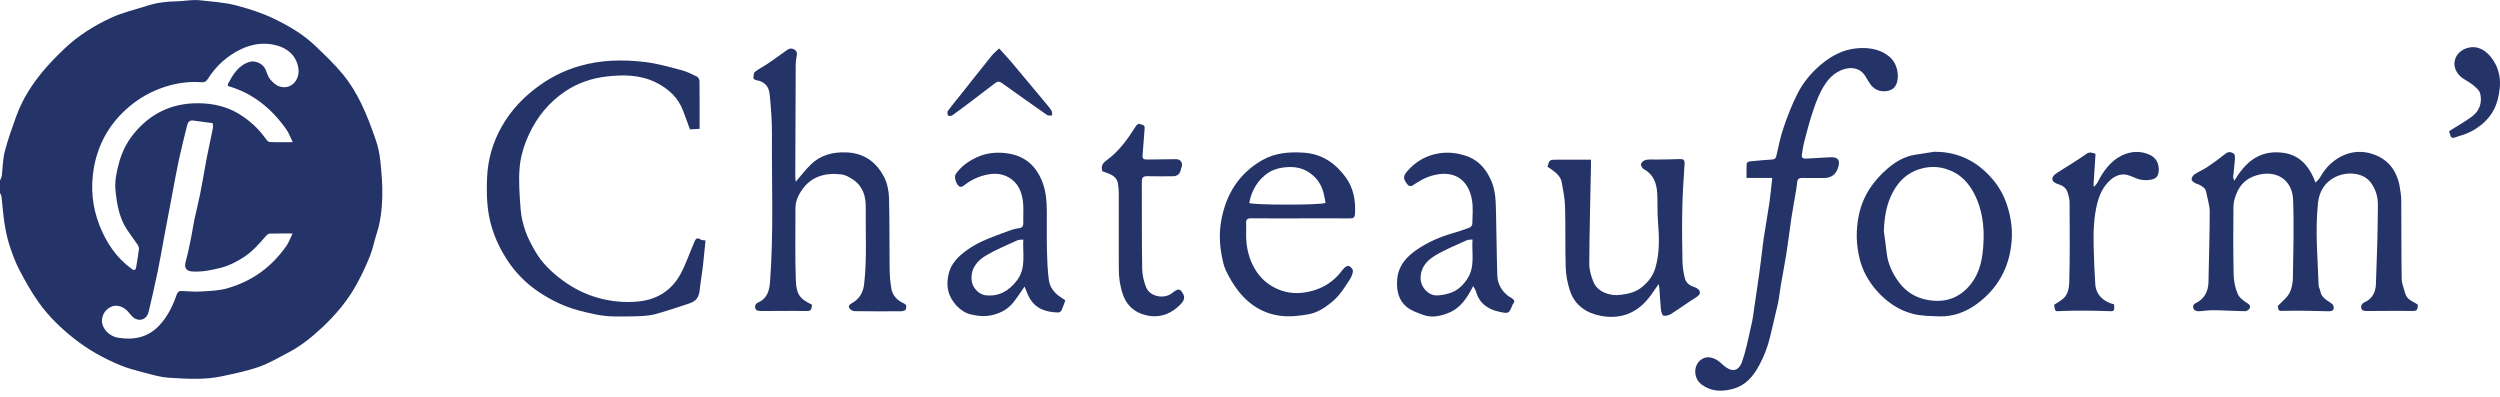
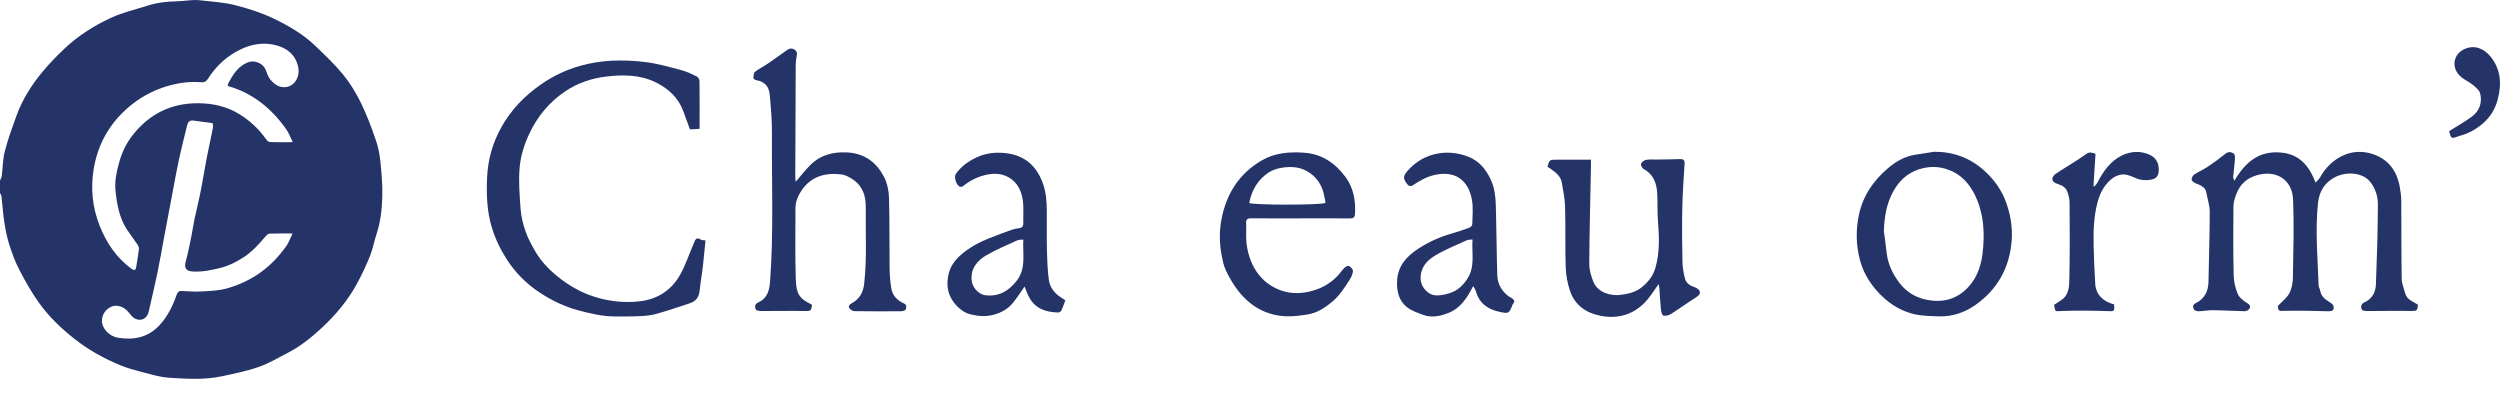
<svg xmlns="http://www.w3.org/2000/svg" width="208" height="33" viewBox="0 0 208 33" fill="none">
  <g clip-path="url(#clip0_526_813)">
    <path d="M9.11043e-06 15.023C0.05 14.893 0.13 14.768 0.146 14.635C0.233 13.955 0.228 13.254 0.398 12.598C0.657 11.597 1.01 10.618 1.363 9.644C1.859 8.282 2.627 7.068 3.546 5.961C4.108 5.284 4.727 4.65 5.365 4.046C6.519 2.952 7.861 2.111 9.296 1.456C10.222 1.033 11.236 0.805 12.21 0.488C13.006 0.228 13.823 0.125 14.659 0.111C15.329 0.099 16.01 -0.053 16.666 0.025C17.665 0.143 18.671 0.192 19.663 0.454C20.746 0.741 21.801 1.077 22.804 1.562C24.036 2.159 25.222 2.848 26.219 3.801C27.029 4.578 27.853 5.355 28.561 6.222C29.145 6.938 29.635 7.753 30.042 8.586C30.527 9.579 30.912 10.626 31.274 11.672C31.472 12.243 31.59 12.853 31.65 13.456C31.749 14.428 31.837 15.41 31.806 16.384C31.774 17.403 31.671 18.426 31.347 19.41C31.143 20.028 31.03 20.681 30.789 21.282C30.467 22.086 30.097 22.876 29.681 23.635C28.932 25.006 27.933 26.191 26.795 27.255C25.94 28.054 25.031 28.789 23.987 29.333C23.182 29.753 22.391 30.225 21.54 30.523C20.55 30.87 19.508 31.08 18.479 31.302C17.014 31.621 15.524 31.519 14.047 31.426C13.305 31.379 12.571 31.149 11.845 30.963C11.227 30.804 10.605 30.632 10.015 30.39C8.645 29.828 7.361 29.111 6.188 28.188C5.094 27.329 4.098 26.369 3.285 25.252C2.655 24.384 2.124 23.434 1.624 22.482C1.274 21.814 1.01 21.092 0.778 20.372C0.585 19.775 0.463 19.15 0.366 18.529C0.254 17.804 0.208 17.07 0.122 16.34C0.111 16.241 0.041 16.15 -0.001 16.054C-0.001 15.711 -0.001 15.366 -0.001 15.023H9.11043e-06ZM24.357 11.827C24.154 11.414 24.033 11.068 23.829 10.777C22.61 9.037 21.042 7.75 18.958 7.153C18.958 7.099 18.94 7.04 18.961 7.003C19.371 6.216 19.811 5.458 20.73 5.156C21.232 4.991 21.894 5.299 22.096 5.79C22.211 6.068 22.297 6.379 22.482 6.605C22.687 6.852 22.964 7.107 23.259 7.196C23.732 7.339 24.226 7.227 24.549 6.808C24.905 6.345 24.905 5.776 24.726 5.268C24.387 4.304 23.574 3.854 22.633 3.692C21.751 3.54 20.873 3.706 20.064 4.087C18.899 4.636 17.981 5.48 17.292 6.566C17.164 6.77 17.018 6.864 16.766 6.844C15.692 6.755 14.635 6.92 13.628 7.256C12.564 7.611 11.591 8.158 10.722 8.897C9.13 10.25 8.158 11.96 7.806 13.994C7.525 15.627 7.675 17.245 8.3 18.806C8.867 20.223 9.688 21.44 10.928 22.354C11.178 22.538 11.286 22.495 11.335 22.195C11.411 21.714 11.5 21.234 11.557 20.752C11.572 20.625 11.518 20.466 11.445 20.357C11.161 19.931 10.842 19.528 10.562 19.099C9.914 18.105 9.721 16.967 9.607 15.819C9.532 15.049 9.702 14.297 9.902 13.552C10.144 12.649 10.549 11.836 11.133 11.123C12.487 9.469 14.232 8.601 16.39 8.589C17.652 8.583 18.831 8.83 19.921 9.501C20.783 10.032 21.501 10.699 22.09 11.516C22.177 11.637 22.308 11.808 22.426 11.814C23.023 11.845 23.622 11.827 24.359 11.827H24.357ZM17.695 10.245C17.136 10.172 16.607 10.104 16.078 10.03C15.787 9.99 15.639 10.15 15.577 10.399C15.341 11.349 15.099 12.299 14.891 13.257C14.688 14.197 14.523 15.145 14.343 16.09C14.107 17.331 13.873 18.57 13.64 19.811C13.465 20.743 13.31 21.679 13.117 22.606C12.884 23.722 12.626 24.832 12.368 25.942C12.24 26.493 11.753 26.764 11.249 26.515C11.002 26.393 10.822 26.121 10.629 25.902C10.304 25.532 9.759 25.343 9.358 25.48C8.828 25.662 8.484 26.145 8.48 26.695C8.475 27.303 9.059 27.965 9.794 28.092C11.084 28.315 12.287 28.099 13.245 27.085C13.941 26.348 14.367 25.463 14.697 24.525C14.782 24.283 14.894 24.196 15.148 24.211C15.687 24.242 16.23 24.283 16.768 24.25C17.485 24.205 18.224 24.185 18.906 23.989C19.906 23.703 20.849 23.266 21.711 22.641C22.553 22.033 23.238 21.297 23.828 20.461C24.031 20.172 24.149 19.822 24.341 19.428C23.62 19.428 23.02 19.416 22.42 19.439C22.305 19.443 22.176 19.571 22.089 19.673C21.536 20.321 20.976 20.952 20.242 21.421C19.646 21.801 19.044 22.115 18.352 22.286C17.577 22.478 16.806 22.641 16.004 22.587C15.454 22.55 15.31 22.264 15.457 21.739C15.65 21.052 15.78 20.346 15.925 19.648C16.017 19.194 16.076 18.734 16.172 18.281C16.32 17.583 16.498 16.89 16.641 16.19C16.788 15.465 16.911 14.734 17.043 14.004C17.098 13.705 17.145 13.404 17.207 13.106C17.375 12.287 17.552 11.469 17.714 10.648C17.739 10.524 17.704 10.388 17.695 10.242V10.245Z" fill="#243368" />
    <path d="M189.505 25.468C189.865 25.087 190.261 24.793 190.472 24.401C190.675 24.021 190.762 23.539 190.77 23.1C190.806 20.926 190.871 18.749 190.783 16.578C190.718 15.018 189.436 14.065 187.718 14.595C186.928 14.838 186.407 15.316 186.103 16.044C185.957 16.396 185.827 16.787 185.823 17.161C185.799 19.066 185.798 20.97 185.841 22.874C185.852 23.408 185.972 23.968 186.181 24.456C186.32 24.777 186.678 25.043 186.996 25.236C187.219 25.371 187.248 25.517 187.163 25.667C187.098 25.782 186.908 25.894 186.775 25.892C185.892 25.878 185.011 25.819 184.129 25.809C183.715 25.803 183.3 25.889 182.884 25.896C182.756 25.899 182.552 25.809 182.514 25.712C182.455 25.557 182.408 25.359 182.67 25.231C183.404 24.873 183.733 24.255 183.746 23.439C183.777 21.502 183.849 19.565 183.849 17.628C183.849 17.079 183.658 16.53 183.556 15.981C183.493 15.637 183.224 15.496 182.952 15.359C182.832 15.3 182.691 15.277 182.582 15.204C182.479 15.135 182.33 15.014 182.339 14.93C182.353 14.784 182.442 14.6 182.56 14.521C182.922 14.283 183.328 14.112 183.687 13.871C184.193 13.534 184.684 13.171 185.157 12.79C185.412 12.583 185.667 12.648 185.861 12.787C185.963 12.859 185.953 13.132 185.941 13.308C185.908 13.783 185.842 14.256 185.801 14.731C185.793 14.81 185.851 14.896 185.901 15.043C186.815 13.473 187.99 12.493 189.86 12.7C191.353 12.865 192.13 13.826 192.656 15.192C192.805 15.02 192.961 14.888 193.053 14.722C193.489 13.935 194.127 13.32 194.914 12.95C195.706 12.577 196.599 12.536 197.451 12.831C198.722 13.27 199.413 14.215 199.653 15.508C199.728 15.911 199.783 16.327 199.786 16.737C199.803 18.887 199.786 21.038 199.821 23.187C199.827 23.595 200.004 24.003 200.113 24.407C200.257 24.941 200.757 25.084 201.159 25.339C201.168 25.841 201.056 25.886 200.574 25.874C199.374 25.846 198.173 25.88 196.973 25.877C196.813 25.877 196.558 25.858 196.508 25.762C196.381 25.519 196.45 25.272 196.739 25.143C197.38 24.858 197.651 24.297 197.676 23.661C197.763 21.453 197.83 19.244 197.842 17.033C197.845 16.386 197.66 15.742 197.246 15.186C196.602 14.321 195.247 14.272 194.342 14.706C193.43 15.143 192.96 15.908 192.855 16.906C192.616 19.189 192.83 21.47 192.91 23.75C192.916 23.902 193.02 24.048 193.045 24.202C193.119 24.659 193.445 24.897 193.797 25.122C193.922 25.203 194.089 25.297 194.129 25.42C194.247 25.788 194.086 25.906 193.694 25.896C192.506 25.863 191.316 25.838 190.128 25.86C189.584 25.871 189.584 25.924 189.506 25.463L189.505 25.468Z" fill="#243368" />
    <path d="M58.697 19.999C58.621 20.767 58.554 21.515 58.468 22.263C58.397 22.868 58.28 23.47 58.223 24.077C58.164 24.717 57.94 25.054 57.331 25.253C56.425 25.549 55.521 25.859 54.604 26.116C54.174 26.236 53.714 26.279 53.266 26.301C52.567 26.337 51.866 26.328 51.167 26.329C50.134 26.331 49.145 26.089 48.15 25.828C46.965 25.517 45.88 24.988 44.879 24.326C43.794 23.61 42.876 22.684 42.16 21.576C41.626 20.75 41.21 19.869 40.923 18.933C40.507 17.583 40.468 16.19 40.525 14.791C40.588 13.274 40.992 11.865 41.741 10.536C42.562 9.08 43.687 7.939 45.05 6.995C46.036 6.314 47.105 5.81 48.241 5.485C50.017 4.975 51.851 4.942 53.671 5.16C54.69 5.283 55.692 5.574 56.69 5.835C57.139 5.953 57.568 6.164 57.987 6.372C58.097 6.426 58.196 6.624 58.198 6.757C58.214 8.058 58.207 9.36 58.207 10.719C57.932 10.733 57.672 10.748 57.405 10.763C57.212 10.234 57.03 9.725 56.839 9.221C56.42 8.113 55.606 7.371 54.575 6.86C53.264 6.21 51.845 6.204 50.452 6.366C49.227 6.509 48.042 6.91 47.002 7.616C45.691 8.506 44.718 9.678 44.039 11.124C43.614 12.027 43.315 12.974 43.234 13.936C43.137 15.096 43.231 16.28 43.32 17.447C43.365 18.059 43.526 18.675 43.726 19.257C43.918 19.81 44.208 20.335 44.496 20.848C45.066 21.862 45.893 22.652 46.819 23.333C47.724 23.996 48.707 24.494 49.806 24.795C50.903 25.094 52.004 25.193 53.117 25.082C54.662 24.929 55.875 24.17 56.618 22.802C57.063 21.983 57.358 21.082 57.733 20.224C57.832 19.997 57.907 19.673 58.294 19.928C58.395 19.994 58.551 19.978 58.696 20.002L58.697 19.999Z" fill="#243368" />
    <path d="M67.554 25.349C67.523 25.86 67.425 25.889 66.935 25.877C65.736 25.849 64.534 25.883 63.333 25.877C63.177 25.877 62.932 25.841 62.882 25.744C62.779 25.541 62.798 25.289 63.071 25.171C63.825 24.843 64.011 24.189 64.067 23.455C64.376 19.346 64.2 15.229 64.226 11.115C64.234 10.036 64.142 8.954 64.04 7.88C63.981 7.258 63.701 6.801 62.904 6.665C62.819 6.65 62.68 6.546 62.683 6.49C62.693 6.311 62.703 6.067 62.817 5.975C63.133 5.722 63.508 5.546 63.846 5.318C64.363 4.967 64.872 4.602 65.379 4.235C65.595 4.078 65.799 3.955 66.075 4.111C66.371 4.279 66.315 4.519 66.265 4.78C66.225 4.983 66.204 5.193 66.203 5.401C66.188 8.509 66.176 11.618 66.167 14.725C66.167 14.852 66.192 14.978 66.207 15.121C66.645 14.616 67.018 14.115 67.462 13.686C68.282 12.89 69.301 12.633 70.43 12.679C71.9 12.738 72.921 13.491 73.561 14.738C73.825 15.251 73.947 15.883 73.965 16.467C74.021 18.407 73.99 20.349 74.015 22.289C74.022 22.874 74.062 23.467 74.166 24.042C74.27 24.614 74.682 25.013 75.195 25.24C75.502 25.376 75.393 25.581 75.359 25.745C75.344 25.821 75.113 25.894 74.979 25.896C73.682 25.906 72.383 25.908 71.086 25.887C70.942 25.884 70.747 25.765 70.669 25.641C70.566 25.474 70.65 25.352 70.862 25.234C71.485 24.886 71.813 24.378 71.9 23.605C72.138 21.484 72.003 19.363 72.031 17.244C72.043 16.346 71.796 15.506 71.002 14.962C70.703 14.757 70.35 14.552 70.003 14.511C68.65 14.348 67.46 14.676 66.663 15.886C66.374 16.326 66.178 16.808 66.181 17.35C66.186 19.328 66.141 21.308 66.213 23.283C66.256 24.459 66.499 24.848 67.557 25.349H67.554Z" fill="#243368" />
-     <path d="M147.454 14.806H145.311C145.311 14.387 145.3 13.998 145.323 13.611C145.328 13.543 145.476 13.437 145.568 13.428C146.187 13.363 146.809 13.316 147.431 13.271C147.637 13.257 147.742 13.207 147.795 12.965C147.972 12.162 148.14 11.35 148.408 10.573C148.743 9.607 149.111 8.642 149.58 7.737C150.032 6.864 150.663 6.098 151.418 5.443C151.988 4.947 152.616 4.547 153.318 4.283C154.383 3.884 156.317 3.751 157.382 4.895C158.009 5.57 158.095 6.945 157.48 7.386C157.062 7.685 156.114 7.757 155.592 6.976C155.465 6.786 155.343 6.592 155.231 6.391C154.882 5.766 154.241 5.548 153.549 5.723C152.541 5.978 151.974 6.707 151.53 7.544C151.217 8.136 150.99 8.779 150.781 9.419C150.526 10.2 150.32 10.997 150.113 11.792C150.022 12.144 149.972 12.508 149.916 12.869C149.866 13.186 150.085 13.205 150.311 13.193C150.973 13.158 151.635 13.112 152.296 13.083C152.929 13.055 153.131 13.336 152.93 13.948C152.742 14.522 152.352 14.809 151.76 14.809C151.158 14.809 150.556 14.818 149.954 14.806C149.671 14.8 149.55 14.883 149.521 15.195C149.466 15.764 149.344 16.326 149.251 16.892C149.179 17.323 149.101 17.755 149.037 18.189C148.899 19.154 148.78 20.121 148.629 21.084C148.489 21.974 148.314 22.857 148.162 23.745C148.076 24.248 148.031 24.759 147.923 25.256C147.723 26.179 147.482 27.093 147.272 28.012C147.082 28.844 146.775 29.628 146.373 30.378C145.867 31.32 145.227 32.091 144.122 32.371C143.204 32.604 142.352 32.573 141.562 31.985C140.82 31.432 140.856 30.138 141.8 29.778C142.201 29.625 142.757 29.8 143.212 30.234C143.441 30.452 143.715 30.674 144.007 30.76C144.414 30.881 144.753 30.619 144.932 30.119C145.08 29.71 145.193 29.289 145.297 28.866C145.472 28.145 145.628 27.419 145.79 26.695C145.811 26.599 145.823 26.502 145.838 26.406C146.006 25.262 146.174 24.117 146.339 22.973C146.402 22.528 146.46 22.08 146.516 21.633C146.594 21.014 146.656 20.392 146.748 19.776C146.894 18.812 147.071 17.852 147.213 16.889C147.31 16.218 147.367 15.541 147.45 14.806H147.454Z" fill="#243368" />
    <path d="M137.995 23.639C137.694 24.065 137.443 24.459 137.154 24.818C136.132 26.092 134.773 26.575 133.201 26.281C131.993 26.054 131.007 25.401 130.61 24.157C130.417 23.552 130.286 22.905 130.267 22.273C130.214 20.579 130.261 18.883 130.214 17.189C130.196 16.514 130.057 15.841 129.937 15.173C129.85 14.692 129.491 14.389 129.113 14.117C128.993 14.032 128.869 13.954 128.751 13.876C128.903 13.298 128.917 13.286 129.518 13.285C130.449 13.285 131.381 13.285 132.37 13.285C132.37 13.428 132.373 13.581 132.37 13.736C132.317 16.47 132.243 19.204 132.227 21.938C132.224 22.453 132.382 22.998 132.585 23.479C132.933 24.303 133.959 24.648 134.833 24.532C135.465 24.45 136.101 24.313 136.619 23.881C137.118 23.467 137.514 22.986 137.707 22.352C138.105 21.049 138.049 19.726 137.942 18.39C137.88 17.621 137.925 16.843 137.88 16.07C137.83 15.227 137.56 14.492 136.743 14.059C136.624 13.995 136.496 13.739 136.535 13.631C136.59 13.485 136.787 13.332 136.947 13.301C137.231 13.245 137.533 13.28 137.828 13.274C138.466 13.264 139.106 13.266 139.743 13.236C140.055 13.221 140.179 13.302 140.157 13.643C140.077 14.866 139.992 16.091 139.967 17.317C139.937 18.79 139.951 20.265 139.98 21.738C139.99 22.223 140.066 22.715 140.191 23.184C140.287 23.541 140.586 23.763 140.959 23.883C141.13 23.937 141.342 24.061 141.404 24.208C141.507 24.453 141.32 24.606 141.097 24.748C140.397 25.191 139.727 25.681 139.028 26.123C138.852 26.233 138.599 26.3 138.404 26.263C138.306 26.245 138.211 25.958 138.194 25.785C138.13 25.166 138.101 24.543 138.055 23.921C138.049 23.843 138.023 23.766 137.996 23.636L137.995 23.639Z" fill="#243368" />
    <path d="M160.929 12.626C162.5 12.621 163.874 13.121 165.037 14.151C165.874 14.893 166.529 15.776 166.912 16.85C167.282 17.891 167.457 18.954 167.369 20.049C167.189 22.279 166.194 24.077 164.365 25.365C163.469 25.998 162.44 26.357 161.323 26.32C160.595 26.297 159.844 26.291 159.147 26.111C157.942 25.8 156.939 25.101 156.117 24.155C155.468 23.409 154.986 22.556 154.742 21.611C154.423 20.383 154.395 19.133 154.662 17.87C155 16.273 155.874 15.024 157.076 13.998C157.725 13.445 158.471 13.005 159.349 12.873C159.877 12.794 160.404 12.708 160.931 12.626H160.929ZM156.737 19.231C156.814 19.822 156.904 20.411 156.966 21.004C157.063 21.934 157.449 22.749 157.992 23.483C158.612 24.323 159.454 24.816 160.505 24.979C161.607 25.152 162.604 24.927 163.433 24.205C164.368 23.395 164.807 22.294 164.949 21.086C165.043 20.289 165.08 19.492 164.993 18.674C164.894 17.748 164.664 16.89 164.237 16.076C163.846 15.334 163.295 14.701 162.559 14.322C161.651 13.854 160.673 13.755 159.659 14.085C158.652 14.414 157.974 15.079 157.489 15.981C156.944 16.993 156.776 18.087 156.737 19.229V19.231Z" fill="#243368" />
    <path d="M108.185 18.169C106.823 18.169 105.46 18.178 104.098 18.162C103.775 18.158 103.665 18.253 103.679 18.578C103.704 19.104 103.65 19.637 103.703 20.161C103.872 21.82 104.711 23.511 106.592 24.168C107.295 24.415 108.044 24.444 108.823 24.285C109.789 24.087 110.583 23.67 111.257 22.983C111.475 22.761 111.645 22.491 111.866 22.273C111.957 22.181 112.169 22.089 112.247 22.133C112.39 22.215 112.573 22.406 112.564 22.541C112.55 22.781 112.442 23.036 112.308 23.246C111.876 23.919 111.453 24.597 110.819 25.121C110.222 25.613 109.59 26.027 108.825 26.155C108.204 26.259 107.565 26.346 106.94 26.312C105.343 26.227 104.046 25.491 103.063 24.252C102.642 23.722 102.288 23.122 101.996 22.509C101.787 22.068 101.7 21.558 101.613 21.07C101.452 20.15 101.448 19.219 101.617 18.302C102.014 16.152 103.082 14.437 105.009 13.33C106.092 12.708 107.288 12.621 108.508 12.706C110.006 12.809 111.124 13.599 111.966 14.754C112.611 15.642 112.806 16.706 112.735 17.81C112.716 18.1 112.585 18.174 112.312 18.171C110.937 18.161 109.562 18.166 108.188 18.166L108.185 18.169ZM103.933 16.889C104.256 17.065 109.846 17.079 110.287 16.881C110.23 16.6 110.187 16.3 110.109 16.012C109.902 15.26 109.472 14.675 108.794 14.271C108.15 13.886 107.442 13.843 106.741 13.941C106.313 14 105.855 14.141 105.504 14.381C104.633 14.978 104.13 15.847 103.936 16.889H103.933Z" fill="#243368" />
    <path d="M88.636 24.985C88.526 25.284 88.439 25.563 88.315 25.825C88.275 25.909 88.14 26.002 88.05 25.999C87.055 25.977 86.17 25.712 85.647 24.773C85.487 24.485 85.382 24.166 85.245 23.844C84.907 24.32 84.615 24.786 84.269 25.208C83.862 25.701 83.332 26.002 82.698 26.179C82.031 26.365 81.407 26.31 80.754 26.157C79.897 25.958 79.098 25.056 78.904 24.221C78.777 23.678 78.818 23.174 78.955 22.678C79.119 22.095 79.484 21.608 79.947 21.204C80.644 20.596 81.445 20.164 82.297 19.823C82.925 19.573 83.56 19.34 84.197 19.113C84.388 19.045 84.595 19.012 84.798 18.983C85.094 18.94 85.15 18.768 85.14 18.497C85.118 17.92 85.181 17.337 85.112 16.768C85.009 15.926 84.677 15.167 83.889 14.737C83.265 14.398 82.597 14.402 81.906 14.579C81.236 14.75 80.655 15.062 80.12 15.485C80.061 15.533 79.949 15.558 79.877 15.537C79.583 15.453 79.342 14.738 79.52 14.48C79.966 13.835 80.586 13.403 81.29 13.078C82.077 12.717 82.916 12.642 83.755 12.751C85.236 12.943 86.209 13.77 86.741 15.183C87.033 15.96 87.089 16.746 87.095 17.549C87.103 18.654 87.081 19.76 87.106 20.864C87.126 21.673 87.158 22.485 87.263 23.285C87.347 23.919 87.737 24.406 88.283 24.752C88.402 24.829 88.52 24.908 88.633 24.983L88.636 24.985ZM85.14 19.935C84.947 19.954 84.788 19.931 84.664 19.987C83.793 20.388 82.898 20.752 82.074 21.235C81.331 21.67 80.776 22.285 80.833 23.274C80.867 23.868 81.382 24.506 82.036 24.572C83.141 24.684 83.971 24.174 84.615 23.325C85.394 22.299 85.071 21.108 85.139 19.935H85.14Z" fill="#243368" />
    <path d="M122.568 23.801C122.064 24.779 121.532 25.625 120.531 26.027C119.838 26.306 119.125 26.462 118.4 26.195C117.93 26.023 117.427 25.85 117.045 25.544C116.364 24.995 116.195 24.198 116.24 23.343C116.307 22.117 117.027 21.332 117.987 20.702C118.858 20.128 119.798 19.711 120.801 19.424C121.299 19.281 121.79 19.116 122.275 18.933C122.375 18.895 122.494 18.738 122.496 18.635C122.509 17.972 122.578 17.294 122.469 16.648C122.183 14.972 121.029 14.135 119.268 14.579C118.603 14.747 118.046 15.082 117.492 15.453C117.417 15.503 117.206 15.474 117.15 15.404C116.752 14.927 116.683 14.701 117.101 14.224C117.63 13.619 118.27 13.179 118.992 12.937C119.784 12.673 120.622 12.624 121.479 12.828C121.962 12.943 122.396 13.093 122.794 13.375C123.374 13.787 123.759 14.342 124.052 14.99C124.468 15.905 124.444 16.872 124.471 17.833C124.517 19.527 124.518 21.222 124.576 22.916C124.599 23.617 124.928 24.205 125.497 24.637C125.573 24.695 125.669 24.726 125.746 24.782C125.917 24.905 126.104 25.031 125.892 25.271C125.876 25.289 125.864 25.311 125.853 25.333C125.551 26.092 125.547 26.116 124.736 25.939C123.79 25.734 123.075 25.236 122.799 24.242C122.763 24.108 122.67 23.989 122.567 23.796L122.568 23.801ZM122.514 19.925C122.307 19.95 122.16 19.932 122.046 19.985C121.163 20.394 120.25 20.753 119.42 21.25C118.724 21.667 118.171 22.248 118.196 23.201C118.214 23.875 118.805 24.588 119.549 24.58C119.894 24.575 120.248 24.5 120.581 24.401C121.268 24.198 121.756 23.723 122.123 23.129C122.735 22.14 122.438 21.044 122.512 19.925H122.514Z" fill="#243368" />
-     <path d="M91.721 14.259C91.584 13.842 91.727 13.585 92.057 13.347C93.102 12.591 93.836 11.56 94.513 10.481C94.57 10.39 94.76 10.272 94.8 10.299C94.958 10.403 95.269 10.332 95.234 10.686C95.166 11.355 95.147 12.029 95.079 12.698C95.024 13.23 95.048 13.279 95.574 13.271C96.335 13.261 97.097 13.248 97.857 13.243C98.221 13.241 98.431 13.556 98.311 13.907C98.288 13.976 98.258 14.044 98.243 14.115C98.173 14.481 97.945 14.665 97.561 14.666C96.861 14.666 96.161 14.679 95.462 14.66C95.13 14.651 94.998 14.763 94.999 15.101C95.01 17.519 94.99 19.938 95.029 22.357C95.038 22.888 95.166 23.448 95.372 23.937C95.658 24.615 96.672 24.872 97.325 24.507C97.531 24.392 97.71 24.223 97.919 24.115C97.999 24.074 98.179 24.098 98.232 24.16C98.627 24.628 98.616 24.926 98.196 25.349C97.512 26.037 96.683 26.41 95.711 26.294C94.715 26.174 93.82 25.628 93.434 24.525C93.188 23.825 93.083 23.116 93.085 22.378C93.091 20.265 93.088 18.153 93.082 16.041C93.082 15.798 93.051 15.555 93.018 15.313C92.928 14.625 92.352 14.49 91.836 14.29C91.793 14.274 91.748 14.265 91.72 14.256L91.721 14.259Z" fill="#243368" />
    <path d="M175.894 25.323C175.934 25.939 175.903 25.905 175.324 25.884C174.062 25.837 172.798 25.832 171.536 25.874C170.985 25.892 170.999 25.999 170.902 25.362C171.092 25.238 171.291 25.107 171.49 24.978C172.067 24.605 172.151 23.966 172.165 23.401C172.22 21.216 172.201 19.029 172.189 16.843C172.187 16.544 172.105 16.234 172.003 15.951C171.882 15.615 171.596 15.432 171.254 15.325C170.82 15.188 170.665 14.986 170.806 14.709C170.886 14.552 171.066 14.433 171.222 14.333C172.006 13.824 172.818 13.357 173.576 12.812C173.851 12.613 174.036 12.695 174.348 12.795C174.292 13.674 174.235 14.572 174.176 15.469C174.204 15.485 174.23 15.502 174.258 15.518C174.35 15.397 174.462 15.286 174.528 15.154C174.994 14.234 175.598 13.404 176.522 12.944C177.274 12.571 178.135 12.517 178.926 12.915C179.315 13.109 179.559 13.475 179.601 13.932C179.638 14.33 179.579 14.747 179.177 14.891C178.853 15.008 178.453 15.011 178.11 14.949C177.712 14.877 177.348 14.632 176.951 14.545C176.435 14.433 175.959 14.642 175.582 14.975C174.986 15.505 174.67 16.193 174.478 16.974C174.196 18.119 174.168 19.275 174.19 20.435C174.211 21.501 174.261 22.568 174.325 23.632C174.375 24.481 174.963 25.1 175.894 25.323Z" fill="#243368" />
    <path d="M203.761 10.915C204.417 10.5 205.06 10.142 205.648 9.712C206.295 9.239 206.538 8.539 206.349 7.772C206.28 7.492 205.965 7.246 205.714 7.041C205.39 6.776 204.97 6.615 204.675 6.325C203.88 5.545 204.166 4.469 205.062 4.074C205.87 3.719 206.647 4.018 207.207 4.702C208.083 5.772 208.149 7.004 207.806 8.298C207.574 9.171 207.101 9.87 206.393 10.424C205.907 10.806 205.378 11.094 204.784 11.264C204.713 11.285 204.641 11.299 204.573 11.324C203.864 11.596 203.957 11.498 203.76 10.913L203.761 10.915Z" fill="#243368" />
-     <path d="M83.125 4.024C83.474 4.413 83.83 4.786 84.16 5.178C85.044 6.226 85.92 7.281 86.798 8.335C87.031 8.614 87.271 8.888 87.476 9.187C87.548 9.292 87.522 9.463 87.541 9.604C87.401 9.597 87.226 9.644 87.128 9.576C85.862 8.695 84.605 7.799 83.349 6.903C83.169 6.774 83.003 6.754 82.824 6.891C82.164 7.395 81.507 7.9 80.845 8.402C80.31 8.807 79.775 9.212 79.226 9.6C79.144 9.659 78.917 9.665 78.885 9.613C78.823 9.517 78.797 9.32 78.856 9.237C79.181 8.792 79.536 8.369 79.879 7.939C80.756 6.835 81.627 5.728 82.512 4.63C82.675 4.426 82.885 4.26 83.126 4.024H83.125Z" fill="#243368" />
  </g>
  <defs>
    <clipPath id="clip0_526_813">
      <rect width="208" height="32.508" fill="#243368" />
    </clipPath>
  </defs>
</svg>